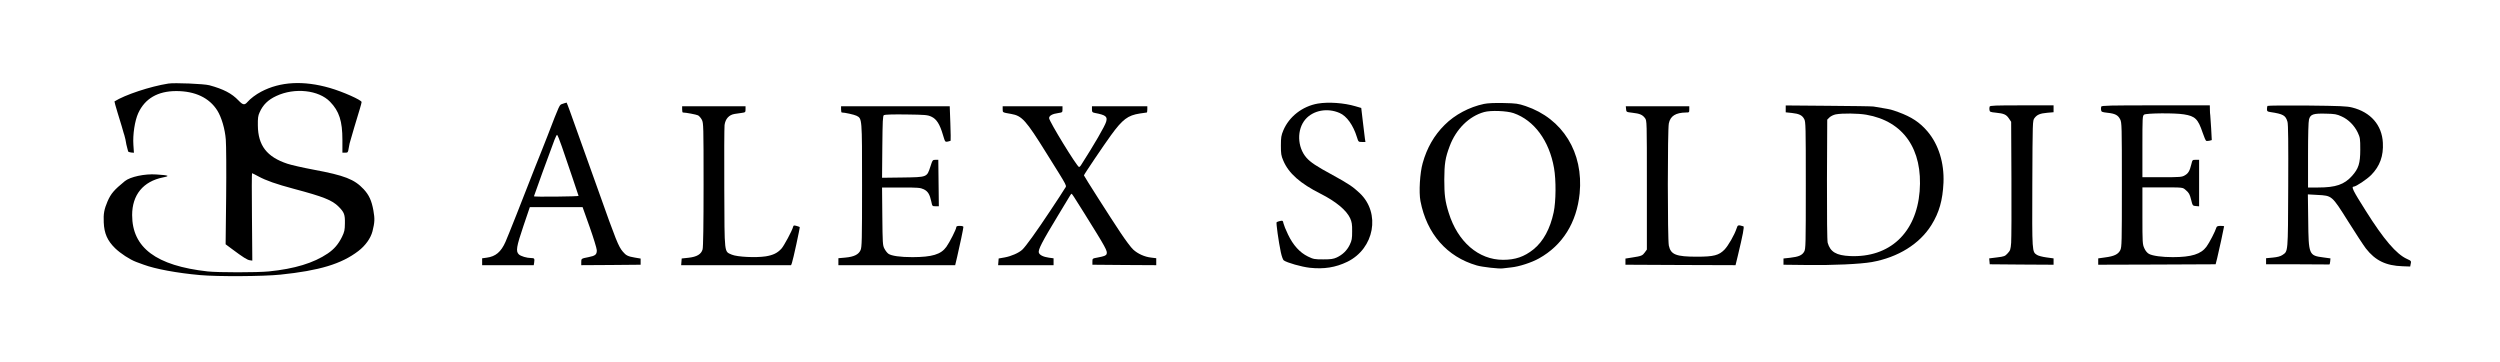
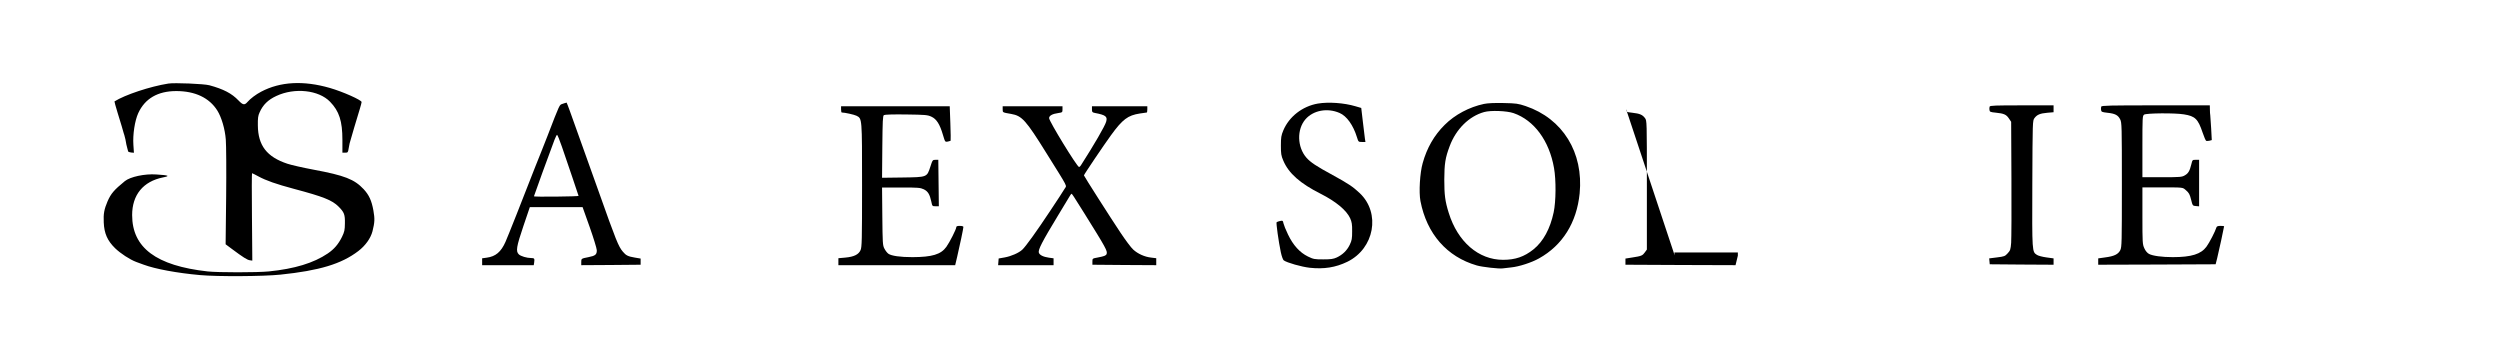
<svg xmlns="http://www.w3.org/2000/svg" version="1.0" width="2800pt" height="405pt" viewBox="0 0 2800 405" preserveAspectRatio="xMidYMid meet">
  <g transform="translate(0,405) scale(0.1,-0.1)" fill="#000000" stroke="none">
    <path d="M1885 3114 c-203 -32 -486 -126 -603 -200 -2 -1 15 -60 36 -130 35 -112 63 -207 67 -224 0 -3 4 -14 8 -25 3 -11 9 -32 12 -47 3 -16 7 -40 10 -55 3 -16 9 -37 12 -48 4 -11 7 -24 8 -30 0 -5 15 -11 32 -13 l33 -3 -6 88 c-8 117 16 271 54 355 75 164 219 248 426 248 211 0 370 -75 460 -218 47 -75 86 -207 95 -325 5 -60 7 -349 4 -641 l-6 -532 74 -55 c122 -91 168 -120 197 -124 l28 -4 -4 490 c-3 269 -2 489 1 489 4 0 35 -16 70 -35 86 -47 200 -87 402 -141 327 -87 425 -126 497 -198 63 -63 73 -89 71 -188 -1 -76 -5 -94 -33 -152 -41 -82 -87 -136 -159 -185 -158 -107 -372 -172 -660 -201 -132 -13 -569 -13 -686 0 -575 64 -845 265 -845 631 0 226 123 377 346 422 83 16 66 24 -76 33 -129 9 -292 -26 -352 -75 -121 -99 -155 -139 -193 -225 -38 -89 -48 -140 -43 -238 5 -122 41 -204 127 -288 61 -59 165 -127 237 -154 21 -8 59 -22 82 -30 132 -49 375 -94 632 -117 197 -18 710 -15 900 5 438 45 685 120 873 264 80 61 139 144 159 222 25 101 27 137 10 233 -20 110 -48 172 -109 238 -104 111 -213 154 -563 219 -118 22 -249 52 -291 66 -230 76 -329 204 -331 429 -1 82 2 109 20 147 37 84 94 140 187 183 204 96 475 67 602 -65 102 -105 138 -216 138 -427 l0 -143 31 0 c30 0 32 3 39 48 5 26 9 52 11 57 4 18 93 319 114 385 11 36 20 70 20 77 0 22 -210 116 -356 158 -295 85 -555 71 -769 -42 -59 -31 -120 -77 -153 -115 -33 -38 -51 -35 -100 16 -76 80 -169 128 -327 171 -59 16 -390 30 -460 19z" />
    <path d="M6301 2887 c-37 -13 -27 9 -170 -362 -34 -88 -66 -169 -71 -180 -5 -11 -35 -85 -66 -165 -137 -353 -308 -785 -333 -840 -50 -112 -110 -163 -210 -176 l-51 -7 0 -38 0 -39 289 0 289 0 5 32 c6 42 2 48 -34 48 -48 0 -116 20 -138 41 -36 34 -27 86 51 317 l72 212 295 0 296 0 79 -222 c43 -121 79 -239 80 -260 1 -49 -16 -63 -93 -78 -81 -16 -81 -16 -81 -55 l0 -35 333 2 332 3 0 34 0 35 -65 11 c-77 13 -99 24 -134 66 -49 58 -75 121 -271 674 -390 1092 -354 995 -364 994 -3 0 -21 -5 -40 -12z m-8 -479 c25 -73 77 -226 116 -340 39 -113 71 -209 71 -212 0 -3 -113 -7 -250 -8 -138 -2 -250 0 -250 3 0 6 179 498 230 632 12 31 25 57 29 57 5 0 29 -60 54 -132z" />
    <path d="M14760 2890 c-173 -30 -322 -146 -387 -301 -23 -55 -27 -78 -27 -169 0 -92 3 -113 27 -169 60 -142 188 -255 418 -371 172 -87 290 -185 331 -275 18 -41 23 -67 22 -145 0 -83 -3 -102 -27 -152 -31 -64 -80 -111 -146 -142 -38 -17 -65 -21 -151 -21 -98 0 -109 2 -171 32 -92 45 -166 127 -223 246 -25 51 -47 107 -51 125 -6 31 -9 33 -38 27 -18 -4 -35 -10 -39 -14 -7 -7 22 -217 47 -335 10 -47 24 -85 33 -92 35 -26 200 -73 292 -83 158 -17 288 3 420 67 303 148 376 545 139 769 -76 72 -129 107 -304 203 -183 99 -247 142 -293 194 -104 119 -109 318 -10 431 88 100 245 129 381 70 80 -34 153 -136 195 -272 16 -52 17 -53 55 -53 l40 0 -6 38 c-3 20 -13 106 -23 190 l-18 153 -65 19 c-128 38 -302 50 -421 30z" />
    <path d="M16620 2886 c-164 -35 -325 -120 -440 -235 -117 -116 -198 -256 -246 -428 -31 -108 -44 -326 -25 -425 71 -367 296 -624 631 -721 61 -18 251 -39 290 -33 14 2 57 7 95 11 86 8 229 54 312 101 264 147 422 401 455 727 45 459 -189 838 -605 979 -85 28 -104 31 -247 34 -104 2 -176 -1 -220 -10z m332 -103 c231 -80 400 -310 453 -615 24 -134 22 -375 -4 -496 -39 -184 -116 -326 -226 -415 -104 -83 -203 -117 -341 -117 -274 0 -507 201 -608 525 -41 131 -50 201 -50 375 1 177 11 243 61 375 71 189 216 333 385 380 74 21 254 14 330 -12z" />
-     <path d="M20000 2830 l0 -38 68 -7 c82 -9 116 -25 139 -68 17 -30 18 -82 18 -742 0 -667 -1 -712 -18 -743 -23 -41 -62 -58 -158 -69 l-74 -8 0 -35 0 -35 261 -3 c296 -4 597 10 729 33 294 53 534 202 667 415 87 140 126 277 135 475 9 220 -55 427 -179 573 -87 102 -178 162 -328 217 -83 29 -76 28 -177 45 -40 6 -85 14 -100 17 -15 3 -243 6 -505 8 l-478 4 0 -39z m903 -65 c416 -72 634 -387 597 -858 -38 -466 -336 -744 -779 -725 -155 7 -222 47 -251 149 -6 21 -9 291 -8 706 l3 673 25 25 c15 14 45 29 70 34 73 14 251 12 343 -4z" />
    <path d="M22284 2856 c-3 -8 -4 -25 -2 -38 3 -21 10 -24 72 -30 89 -9 116 -20 146 -65 l25 -37 3 -635 c2 -350 0 -674 -3 -720 -6 -76 -10 -87 -39 -118 -30 -33 -38 -36 -120 -46 l-87 -11 3 -33 3 -33 358 -3 357 -2 0 36 0 35 -80 11 c-44 6 -91 18 -106 28 -55 36 -55 24 -52 794 3 702 3 710 24 738 29 39 63 53 144 60 l70 6 0 38 0 39 -355 0 c-299 0 -357 -2 -361 -14z" />
    <path d="M23534 2856 c-3 -8 -4 -25 -2 -38 3 -21 10 -24 71 -31 86 -9 119 -26 143 -74 18 -36 19 -72 19 -733 0 -653 -1 -697 -18 -732 -23 -46 -68 -68 -169 -81 l-78 -11 0 -35 0 -36 657 2 658 3 17 67 c15 60 78 348 78 359 0 2 -18 4 -40 4 -30 0 -42 -5 -46 -17 -13 -44 -79 -172 -111 -215 -61 -84 -168 -118 -378 -118 -120 0 -225 14 -266 36 -19 10 -39 33 -52 62 -21 45 -22 61 -22 365 l0 318 170 0 c303 0 277 3 320 -34 31 -27 41 -45 55 -102 17 -69 18 -70 54 -73 l36 -3 0 260 0 261 -38 0 c-37 0 -37 -1 -49 -50 -18 -74 -34 -102 -73 -124 -32 -19 -51 -21 -255 -21 l-220 0 0 343 c0 329 1 344 19 358 24 17 344 20 446 3 126 -20 158 -51 210 -206 16 -48 34 -89 40 -91 6 -2 22 -1 37 2 l25 7 -7 132 c-4 73 -9 139 -10 147 -2 8 -4 36 -4 63 l-1 47 -605 0 c-515 0 -606 -2 -611 -14z" />
-     <path d="M25397 2864 c-4 -4 -7 -20 -7 -35 0 -25 5 -29 38 -34 145 -22 171 -37 192 -110 8 -29 10 -231 8 -725 -3 -753 -1 -722 -65 -766 -22 -15 -56 -24 -108 -29 l-75 -7 0 -34 0 -34 350 0 c193 0 353 -1 358 -2 4 -2 8 13 10 33 l3 35 -80 11 c-162 21 -165 29 -169 412 l-4 294 106 -6 c166 -9 161 -4 346 -298 85 -136 174 -271 198 -302 105 -135 224 -193 411 -199 l85 -3 6 31 c7 30 5 33 -42 54 -118 53 -260 218 -461 538 -145 229 -166 272 -135 272 25 0 148 82 196 131 97 99 138 213 130 360 -10 198 -136 343 -344 395 -59 15 -133 18 -504 22 -239 2 -438 0 -443 -4z m829 -118 c77 -34 144 -103 181 -181 26 -56 28 -68 28 -190 0 -155 -19 -213 -92 -295 -87 -97 -182 -130 -380 -130 l-113 0 0 363 c0 225 4 377 11 400 16 57 48 68 189 64 101 -2 122 -6 176 -31z" />
-     <path d="M7640 2825 c0 -19 3 -35 8 -35 38 -1 152 -23 170 -32 13 -7 32 -29 43 -50 18 -36 19 -68 19 -725 0 -449 -4 -701 -11 -726 -15 -54 -64 -84 -159 -94 l-75 -8 -3 -37 -3 -38 616 0 615 0 9 23 c13 34 92 399 88 404 -2 2 -19 8 -37 13 -29 8 -33 7 -38 -13 -10 -40 -102 -212 -130 -242 -45 -49 -92 -72 -175 -86 -112 -17 -321 -7 -381 19 -86 39 -81 -10 -84 737 -2 363 0 685 3 714 9 70 50 115 113 125 23 3 60 9 82 12 38 5 40 8 40 40 l0 34 -355 0 -355 0 0 -35z" />
    <path d="M9420 2825 c0 -19 3 -35 8 -35 33 0 140 -24 164 -36 64 -33 63 -17 63 -779 0 -624 -2 -694 -17 -727 -22 -49 -73 -74 -170 -83 l-78 -7 0 -39 0 -39 654 0 654 0 22 93 c28 120 70 318 70 335 0 7 -15 12 -40 12 -29 0 -40 -4 -40 -16 0 -21 -74 -168 -111 -219 -61 -85 -159 -114 -379 -115 -137 0 -236 14 -270 38 -14 10 -34 36 -45 58 -19 36 -20 62 -23 362 l-3 322 212 0 c194 0 216 -2 255 -20 47 -23 67 -56 85 -139 10 -50 11 -51 47 -51 l37 0 -3 260 -3 260 -32 0 c-31 0 -33 -2 -57 -77 -39 -119 -34 -117 -311 -121 l-230 -3 3 346 c3 294 5 347 18 356 9 6 105 9 250 7 215 -3 239 -5 282 -25 57 -26 94 -84 129 -204 24 -80 24 -80 53 -75 16 4 31 8 33 10 2 2 1 90 -3 195 l-7 191 -609 0 -608 0 0 -35z" />
    <path d="M11230 2826 c0 -37 -3 -35 95 -52 121 -21 164 -68 396 -441 251 -402 227 -356 204 -395 -10 -18 -84 -132 -165 -253 -154 -232 -272 -396 -311 -432 -39 -36 -124 -73 -196 -86 l-68 -12 -3 -38 -3 -37 310 0 311 0 0 39 0 38 -52 7 c-63 9 -104 29 -113 56 -10 32 35 120 214 415 57 94 113 187 125 207 11 21 24 38 27 38 6 0 23 -26 141 -215 246 -394 264 -427 252 -460 -7 -18 -26 -25 -99 -39 -60 -11 -60 -11 -60 -46 l0 -35 358 -3 357 -2 0 39 0 39 -57 7 c-73 8 -149 42 -201 90 -23 20 -88 107 -145 193 -111 166 -407 631 -407 638 0 9 222 338 302 448 131 180 189 224 325 245 39 6 74 11 77 11 3 0 6 16 6 35 l0 35 -310 0 -310 0 0 -34 c0 -31 3 -35 33 -41 121 -23 143 -40 126 -98 -14 -50 -134 -256 -283 -489 -6 -10 -15 -18 -21 -18 -22 1 -335 512 -335 547 0 27 36 48 103 57 46 7 47 8 47 42 l0 34 -335 0 -335 0 0 -34z" />
-     <path d="M18212 2828 c3 -33 3 -33 72 -41 81 -9 112 -22 140 -60 21 -28 21 -34 21 -750 l0 -722 -23 -32 c-26 -36 -37 -41 -141 -57 l-76 -12 0 -34 0 -35 616 -3 617 -2 26 107 c56 234 74 325 62 328 -59 18 -64 16 -76 -23 -23 -71 -93 -193 -135 -237 -63 -65 -121 -80 -310 -80 -233 0 -292 23 -314 124 -15 70 -15 1300 0 1369 17 83 76 120 192 122 36 0 37 1 37 35 l0 35 -356 0 -355 0 3 -32z" />
+     <path d="M18212 2828 c3 -33 3 -33 72 -41 81 -9 112 -22 140 -60 21 -28 21 -34 21 -750 l0 -722 -23 -32 c-26 -36 -37 -41 -141 -57 l-76 -12 0 -34 0 -35 616 -3 617 -2 26 107 l0 35 -356 0 -355 0 3 -32z" />
  </g>
</svg>